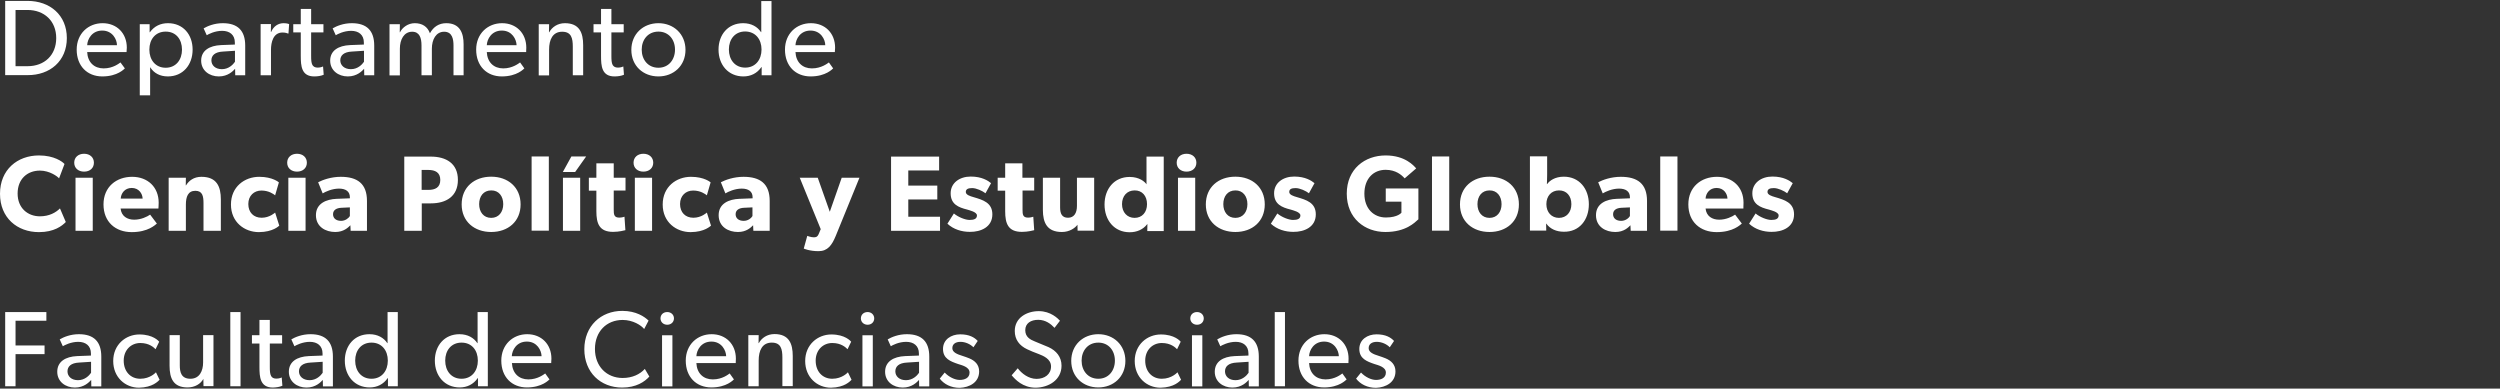
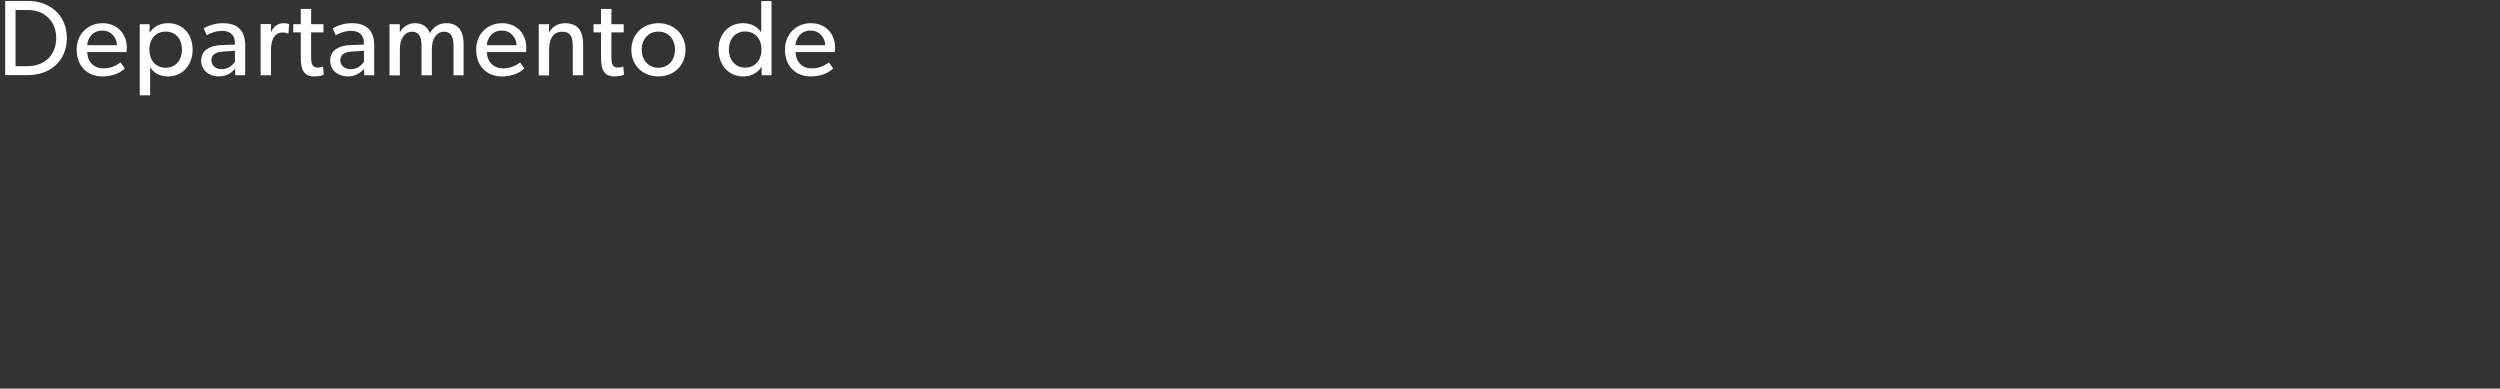
<svg xmlns="http://www.w3.org/2000/svg" id="Capa_1" x="0px" y="0px" viewBox="0 0 193 30" style="enable-background:new 0 0 193 30;" xml:space="preserve">
  <rect x="0" y="0" width="193" height="30" fill="#333333" stroke="none" />
  <style type="text/css">	.st0{fill:#FFFFFF;}</style>
  <g>
-     <path class="st0" d="M107.73,28.67c0-0.52-0.33-0.83-0.77-1.01c-0.17-0.07-0.32-0.12-0.53-0.19c-0.39-0.12-0.77-0.27-0.77-0.59  s0.25-0.49,0.63-0.49c0.38,0,0.77,0.18,1,0.42l0.33-0.49c-0.25-0.27-0.65-0.51-1.35-0.51c-0.7,0-1.33,0.4-1.33,1.13  c0,0.75,0.58,0.96,1.16,1.16c0.27,0.09,0.89,0.22,0.89,0.66c0,0.43-0.39,0.57-0.76,0.57c-0.37,0-0.83-0.22-1.16-0.57l-0.38,0.47  c0.33,0.43,0.87,0.71,1.54,0.71C106.99,29.91,107.73,29.52,107.73,28.67 M103.36,27.5h-2.3c0.02-0.47,0.37-1.13,1.16-1.13  C103.02,26.37,103.35,27.06,103.36,27.5 M104.11,27.69c0-1.11-0.77-1.89-1.87-1.89c-1.1,0-2,0.8-2,2.04c0,1.26,0.81,2.07,1.98,2.07  c1.18,0,1.69-0.58,1.74-0.62l-0.33-0.46c-0.09,0.06-0.56,0.46-1.3,0.46c-0.73,0-1.23-0.47-1.27-1.26h3.04  C104.09,28.04,104.11,27.84,104.11,27.69 M99.2,24.09h-0.79v5.73h0.79V24.09z M96.39,27.93v0.85c-0.15,0.22-0.49,0.57-1.01,0.57  c-0.52,0-0.81-0.31-0.81-0.68c0-0.37,0.26-0.65,0.9-0.68L96.39,27.93z M97.18,29.82v-2.29c0-1.15-0.57-1.73-1.73-1.73  c-0.66,0-1.19,0.23-1.48,0.4l0.24,0.53c0.13-0.08,0.62-0.34,1.19-0.34c0.57,0,0.98,0.3,0.98,0.9v0.16l-1.06,0.04  c-0.91,0.04-1.54,0.43-1.54,1.21c0,0.76,0.63,1.22,1.36,1.22c0.72,0,1.1-0.42,1.26-0.59l0.01,0.5H97.18z M92.82,25.88h-0.8v3.95  h0.8V25.88z M92.93,24.58c0-0.28-0.22-0.49-0.52-0.49c-0.31,0-0.52,0.21-0.52,0.49c0,0.28,0.22,0.49,0.52,0.49  C92.72,25.07,92.93,24.86,92.93,24.58 M91.18,29.32l-0.28-0.58c0,0-0.43,0.5-1.21,0.5c-0.76,0-1.28-0.57-1.28-1.4  c0-0.83,0.58-1.36,1.28-1.36c0.7,0,1.05,0.35,1.18,0.48l0.28-0.58c-0.04-0.05-0.47-0.56-1.53-0.56c-1.05,0-2.02,0.78-2.02,2.05  c0,1.26,0.93,2.06,1.99,2.06C90.66,29.91,91.06,29.43,91.18,29.32 M86.07,27.84c0,0.78-0.49,1.4-1.28,1.4  c-0.8,0-1.29-0.62-1.29-1.4c0-0.77,0.49-1.39,1.29-1.39C85.58,26.45,86.07,27.06,86.07,27.84 M86.88,27.86  c0-1.22-0.91-2.06-2.09-2.06c-1.18,0-2.09,0.84-2.09,2.06c0,1.23,0.91,2.05,2.09,2.05C85.96,29.91,86.88,29.09,86.88,27.86   M81.95,28.23c0-0.68-0.41-1.16-1-1.43l-1.06-0.44c-0.35-0.14-0.74-0.34-0.74-0.87s0.43-0.8,1-0.8c0.57,0,0.98,0.32,1.26,0.62  l0.42-0.55c-0.16-0.17-0.71-0.74-1.64-0.74c-0.92,0-1.85,0.51-1.85,1.53c0,0.67,0.36,1.13,0.95,1.41c0.22,0.11,0.62,0.27,0.92,0.38  c0.29,0.12,0.93,0.35,0.93,0.95c0,0.61-0.5,0.96-1.12,0.96c-0.62,0-1.16-0.43-1.45-0.82l-0.47,0.54c0.27,0.32,0.85,0.96,1.85,0.96  C80.95,29.92,81.95,29.34,81.95,28.23 M75.59,28.67c0-0.52-0.33-0.83-0.77-1.01c-0.17-0.07-0.32-0.12-0.53-0.19  c-0.39-0.12-0.77-0.27-0.77-0.59s0.25-0.49,0.63-0.49c0.38,0,0.76,0.18,1,0.42l0.33-0.49c-0.25-0.27-0.65-0.51-1.35-0.51  c-0.7,0-1.33,0.4-1.33,1.13c0,0.75,0.58,0.96,1.16,1.16c0.27,0.09,0.89,0.22,0.89,0.66c0,0.43-0.39,0.57-0.76,0.57  c-0.37,0-0.83-0.22-1.16-0.57l-0.38,0.47c0.33,0.43,0.87,0.71,1.54,0.71C74.85,29.91,75.59,29.52,75.59,28.67 M70.95,27.93v0.85  c-0.15,0.22-0.49,0.57-1.01,0.57c-0.52,0-0.82-0.31-0.82-0.68c0-0.37,0.26-0.65,0.9-0.68L70.95,27.93z M71.74,29.82v-2.29  c0-1.15-0.57-1.73-1.73-1.73c-0.66,0-1.19,0.23-1.48,0.4l0.24,0.53c0.13-0.08,0.61-0.34,1.19-0.34c0.57,0,0.98,0.3,0.98,0.9v0.16  l-1.06,0.04c-0.91,0.04-1.55,0.43-1.55,1.21c0,0.76,0.63,1.22,1.36,1.22c0.72,0,1.1-0.42,1.26-0.59l0.01,0.5H71.74z M67.38,25.88  h-0.8v3.95h0.8V25.88z M67.49,24.58c0-0.28-0.22-0.49-0.51-0.49c-0.31,0-0.52,0.21-0.52,0.49c0,0.28,0.22,0.49,0.52,0.49  C67.28,25.07,67.49,24.86,67.49,24.58 M65.74,29.32l-0.28-0.58c0,0-0.43,0.5-1.21,0.5c-0.76,0-1.28-0.57-1.28-1.4  c0-0.83,0.58-1.36,1.28-1.36c0.7,0,1.05,0.35,1.18,0.48l0.28-0.58c-0.04-0.05-0.47-0.56-1.53-0.56c-1.05,0-2.02,0.78-2.02,2.05  c0,1.26,0.93,2.06,1.99,2.06C65.22,29.91,65.62,29.43,65.74,29.32 M61.2,29.82v-2.34c0-0.95-0.29-1.69-1.41-1.69  c-0.57,0-1,0.31-1.21,0.7h-0.02l0.01-0.62h-0.8v3.95h0.8v-1.99c0-0.76,0.27-1.38,1.01-1.38c0.71,0,0.82,0.5,0.82,1.16v2.2H61.2z   M56.06,27.5h-2.3c0.02-0.47,0.37-1.13,1.16-1.13C55.72,26.37,56.05,27.06,56.06,27.5 M56.81,27.69c0-1.11-0.77-1.89-1.87-1.89  c-1.1,0-2,0.8-2,2.04c0,1.26,0.81,2.07,1.98,2.07c1.18,0,1.69-0.58,1.74-0.62l-0.33-0.46c-0.09,0.06-0.56,0.46-1.3,0.46  c-0.73,0-1.23-0.47-1.27-1.26h3.04C56.79,28.04,56.81,27.84,56.81,27.69 M51.91,25.88h-0.8v3.95h0.8V25.88z M52.03,24.58  c0-0.28-0.22-0.49-0.52-0.49c-0.31,0-0.52,0.21-0.52,0.49c0,0.28,0.22,0.49,0.52,0.49C51.81,25.07,52.03,24.86,52.03,24.58   M50.13,29.07l-0.35-0.59c-0.37,0.41-0.96,0.7-1.71,0.7c-1.23,0-2.14-0.89-2.14-2.24c0-1.35,0.9-2.24,2.14-2.24  c0.8,0,1.44,0.42,1.66,0.7l0.34-0.65C49.76,24.45,49.11,24,48.04,24c-1.65,0-2.93,1.17-2.93,2.96c0,1.79,1.25,2.96,2.92,2.96  C49.12,29.92,49.77,29.47,50.13,29.07 M41.81,27.5h-2.3c0.02-0.47,0.37-1.13,1.16-1.13C41.47,26.37,41.8,27.06,41.81,27.5   M42.57,27.69c0-1.11-0.77-1.89-1.87-1.89c-1.1,0-2,0.8-2,2.04c0,1.26,0.81,2.07,1.98,2.07c1.18,0,1.69-0.58,1.74-0.62l-0.33-0.46  c-0.09,0.06-0.57,0.46-1.3,0.46c-0.73,0-1.23-0.47-1.27-1.26h3.04C42.54,28.04,42.57,27.84,42.57,27.69 M36.89,27.84  c0,0.79-0.47,1.4-1.26,1.4c-0.79,0-1.26-0.61-1.26-1.4c0-0.79,0.47-1.39,1.26-1.39C36.43,26.45,36.89,27.05,36.89,27.84   M37.66,29.82v-5.73h-0.79v2.4h-0.02c-0.27-0.41-0.74-0.69-1.38-0.69c-1.16,0-1.9,0.88-1.9,2.04c0,1.17,0.75,2.07,1.92,2.07  c0.57,0,1.06-0.24,1.39-0.72h0.02v0.63H37.66z M29.94,27.84c0,0.79-0.47,1.4-1.26,1.4s-1.26-0.61-1.26-1.4  c0-0.79,0.47-1.39,1.26-1.39S29.94,27.05,29.94,27.84 M30.71,29.82v-5.73h-0.79v2.4H29.9c-0.27-0.41-0.74-0.69-1.38-0.69  c-1.16,0-1.9,0.88-1.9,2.04c0,1.17,0.75,2.07,1.92,2.07c0.57,0,1.06-0.24,1.39-0.72h0.02v0.63H30.71z M24.91,27.93v0.85  c-0.15,0.22-0.49,0.57-1.01,0.57c-0.52,0-0.82-0.31-0.82-0.68c0-0.37,0.26-0.65,0.9-0.68L24.91,27.93z M25.7,29.82v-2.29  c0-1.15-0.57-1.73-1.73-1.73c-0.66,0-1.19,0.23-1.48,0.4l0.24,0.53c0.13-0.08,0.62-0.34,1.19-0.34c0.57,0,0.98,0.3,0.98,0.9v0.16  l-1.06,0.04c-0.91,0.04-1.54,0.43-1.54,1.21c0,0.76,0.63,1.22,1.36,1.22c0.72,0,1.1-0.42,1.26-0.59l0.01,0.5H25.7z M21.8,29.78  l-0.05-0.64c0,0-0.17,0.09-0.41,0.09c-0.22,0-0.33-0.07-0.41-0.2c-0.09-0.17-0.1-0.39-0.1-0.72v-1.79h0.95v-0.64h-0.95v-1.18h-0.8  v1.18h-0.58v0.64h0.58v1.81c0,0.78,0.05,1.59,1.04,1.59C21.35,29.91,21.59,29.87,21.8,29.78 M18.57,24.09h-0.79v5.73h0.79V24.09z   M16.48,29.82v-3.95h-0.8v2.11c0,0.66-0.28,1.26-0.98,1.26c-0.71,0-0.82-0.51-0.82-1.04v-2.33h-0.79v2.36  c0,0.98,0.29,1.68,1.39,1.68c0.56,0,1.01-0.27,1.22-0.66l0.01,0.56H16.48z M12.32,29.32l-0.28-0.58c0,0-0.43,0.5-1.21,0.5  c-0.76,0-1.28-0.57-1.28-1.4c0-0.83,0.58-1.36,1.28-1.36c0.7,0,1.05,0.35,1.18,0.48l0.28-0.58c-0.04-0.05-0.47-0.56-1.53-0.56  c-1.05,0-2.02,0.78-2.02,2.05c0,1.26,0.93,2.06,1.99,2.06C11.79,29.91,12.2,29.43,12.32,29.32 M7.03,27.93v0.85  C6.88,29,6.54,29.35,6.02,29.35c-0.52,0-0.81-0.31-0.81-0.68c0-0.37,0.26-0.65,0.9-0.68L7.03,27.93z M7.82,29.82v-2.29  c0-1.15-0.57-1.73-1.73-1.73c-0.66,0-1.19,0.23-1.48,0.4l0.24,0.53c0.13-0.08,0.62-0.34,1.19-0.34c0.57,0,0.98,0.3,0.98,0.9v0.16  l-1.06,0.04c-0.91,0.04-1.54,0.43-1.54,1.21c0,0.76,0.63,1.22,1.36,1.22c0.72,0,1.1-0.42,1.26-0.59l0.01,0.5H7.82z M3.58,24.76  v-0.67H0.4v5.73H1.2v-2.48h2.24v-0.67H1.2v-1.91H3.58z" />
-     <path class="st0" d="M138.5,16.55c0-0.91-0.74-1.12-1.45-1.33c-0.28-0.08-0.6-0.18-0.6-0.4c0-0.22,0.17-0.3,0.49-0.3  c0.33,0,0.8,0.22,1.03,0.4l0.43-0.78c-0.23-0.19-0.71-0.51-1.57-0.51c-0.86,0-1.55,0.49-1.55,1.29c0,0.85,0.6,1.09,1.28,1.26  c0.15,0.05,0.75,0.18,0.75,0.45s-0.23,0.35-0.57,0.35c-0.33,0-0.88-0.22-1.21-0.5l-0.5,0.79c0.47,0.44,1.11,0.63,1.73,0.63  C137.62,17.91,138.5,17.53,138.5,16.55 M133.36,15.33h-1.69c0.02-0.39,0.3-0.82,0.85-0.82C133.08,14.51,133.35,14.96,133.36,15.33   M134.6,15.65c0-1.2-0.84-2-2.05-2c-1.21,0-2.21,0.77-2.21,2.13c0,1.35,0.92,2.14,2.19,2.14c1.27,0,1.81-0.56,1.94-0.66l-0.52-0.69  c-0.23,0.16-0.7,0.39-1.23,0.39c-0.54,0-0.99-0.27-1.05-0.86h2.92C134.58,16.09,134.6,15.85,134.6,15.65 M129.5,12.08h-1.33v5.73  h1.33V12.08z M125.83,16.01v0.67c-0.08,0.14-0.32,0.37-0.68,0.37c-0.37,0-0.62-0.19-0.62-0.51c0-0.31,0.24-0.48,0.65-0.5  L125.83,16.01z M127.15,17.82v-2.31c0-1.33-0.74-1.86-2.02-1.86c-0.77,0-1.4,0.24-1.75,0.42l0.35,0.86  c0.21-0.13,0.73-0.37,1.26-0.37c0.53,0,0.84,0.23,0.84,0.66v0.09l-1.03,0.04c-0.76,0.03-1.59,0.34-1.59,1.26  c0,0.91,0.76,1.3,1.49,1.3c0.67,0,1-0.35,1.17-0.52l0.02,0.43H127.15z M121.31,15.76c0,0.63-0.38,1.06-0.96,1.06  c-0.57,0-0.97-0.43-0.97-1.06c0-0.63,0.39-1.06,0.97-1.06C120.93,14.69,121.31,15.12,121.31,15.76 M122.66,15.77  c0-1.21-0.75-2.13-1.93-2.13c-0.7,0-1.11,0.32-1.29,0.57h-0.02c0,0,0.02-0.38,0.02-0.76v-1.38h-1.33v5.73h1.26l-0.01-0.54h0.01  c0.31,0.43,0.8,0.63,1.36,0.63C121.92,17.91,122.66,16.98,122.66,15.77 M115.92,15.76c0,0.61-0.35,1.06-0.93,1.06  c-0.59,0-0.93-0.46-0.93-1.06c0-0.61,0.34-1.06,0.93-1.06C115.57,14.69,115.92,15.15,115.92,15.76 M117.26,15.78  c0-1.32-0.97-2.14-2.27-2.14c-1.3,0-2.28,0.81-2.28,2.14c0,1.32,0.98,2.13,2.28,2.13C116.29,17.91,117.26,17.1,117.26,15.78   M111.88,12.08h-1.33v5.73h1.33V12.08z M109.5,16.93v-2.38h-2.52v1.02h1.21v0.85c0,0-0.27,0.37-1.2,0.37  c-0.93,0-1.66-0.67-1.66-1.84s0.71-1.84,1.64-1.84c0.78,0,1.23,0.39,1.47,0.66l0.89-0.77c-0.18-0.2-0.84-1-2.36-1  c-1.6,0-3,1.04-3,2.95c0,1.91,1.4,2.96,2.98,2.96C108.53,17.91,109.21,17.19,109.5,16.93 M101.58,16.55c0-0.91-0.74-1.12-1.45-1.33  c-0.28-0.08-0.6-0.18-0.6-0.4c0-0.22,0.17-0.3,0.49-0.3c0.33,0,0.8,0.22,1.03,0.4l0.43-0.78c-0.23-0.19-0.71-0.51-1.57-0.51  c-0.86,0-1.55,0.49-1.55,1.29c0,0.85,0.6,1.09,1.28,1.26c0.15,0.05,0.75,0.18,0.75,0.45s-0.23,0.35-0.57,0.35  c-0.33,0-0.88-0.22-1.21-0.5l-0.5,0.79c0.47,0.44,1.11,0.63,1.73,0.63C100.69,17.91,101.58,17.53,101.58,16.55 M96.3,15.76  c0,0.61-0.35,1.06-0.93,1.06c-0.59,0-0.93-0.46-0.93-1.06c0-0.61,0.34-1.06,0.93-1.06C95.95,14.69,96.3,15.15,96.3,15.76   M97.64,15.78c0-1.32-0.97-2.14-2.27-2.14c-1.3,0-2.28,0.81-2.28,2.14c0,1.32,0.98,2.13,2.28,2.13  C96.67,17.91,97.64,17.1,97.64,15.78 M92.27,13.72h-1.33v4.1h1.33V13.72z M92.36,12.56c0-0.41-0.31-0.69-0.76-0.69  c-0.45,0-0.76,0.28-0.76,0.69c0,0.41,0.31,0.69,0.76,0.69C92.05,13.25,92.36,12.97,92.36,12.56 M88.55,15.76  c0,0.63-0.38,1.06-0.96,1.06c-0.57,0-0.97-0.43-0.97-1.06c0-0.63,0.39-1.06,0.97-1.06C88.17,14.69,88.55,15.12,88.55,15.76   M89.84,17.82v-5.73h-1.33v2.14c-0.13-0.2-0.55-0.57-1.3-0.57c-1.19,0-1.94,0.92-1.94,2.13c0,1.21,0.75,2.14,1.94,2.14  c0.55,0,1.04-0.21,1.35-0.62l0.02-0.01l-0.01,0.54H89.84z M84.47,17.82v-4.1h-1.33v2.18c0,0.54-0.22,0.91-0.69,0.91  c-0.47,0-0.61-0.32-0.61-0.8v-2.29h-1.33v2.48c0,1.02,0.34,1.71,1.47,1.71c0.59,0,1.02-0.31,1.2-0.56l0.01,0.46H84.47z   M79.84,14.72v-1h-0.91v-1.11H77.6v1.11h-0.58v1h0.58v1.59c0,0.94,0.22,1.59,1.29,1.59c0.48,0,0.85-0.11,0.95-0.13l-0.07-1.04  c0,0-0.19,0.07-0.4,0.07c-0.41,0-0.43-0.25-0.43-0.61v-1.48H79.84z M76.61,16.55c0-0.91-0.74-1.12-1.45-1.33  c-0.28-0.08-0.6-0.18-0.6-0.4c0-0.22,0.18-0.3,0.49-0.3c0.33,0,0.8,0.22,1.03,0.4l0.43-0.78c-0.23-0.19-0.71-0.51-1.57-0.51  s-1.55,0.49-1.55,1.29c0,0.85,0.6,1.09,1.28,1.26c0.15,0.05,0.75,0.18,0.75,0.45s-0.23,0.35-0.57,0.35c-0.33,0-0.88-0.22-1.21-0.5  l-0.5,0.79c0.47,0.44,1.11,0.63,1.73,0.63C75.72,17.91,76.61,17.53,76.61,16.55 M72.57,17.82v-1.09h-2.45V15.4h2.24v-1.07h-2.24  v-1.17h2.38v-1.07h-3.71v5.73H72.57z M66.35,13.72h-1.37l-0.92,2.63l-0.93-2.63h-1.39l1.62,3.97l-0.15,0.36  c-0.11,0.27-0.25,0.27-0.4,0.27c-0.2,0-0.49-0.11-0.49-0.11l-0.27,0.98c0,0,0.44,0.2,1.14,0.2s1.03-0.45,1.33-1.18L66.35,13.72z   M58.09,16.01v0.67c-0.08,0.14-0.32,0.37-0.68,0.37c-0.37,0-0.62-0.19-0.62-0.51c0-0.31,0.24-0.48,0.65-0.5L58.09,16.01z   M59.42,17.82v-2.31c0-1.33-0.74-1.86-2.02-1.86c-0.76,0-1.4,0.24-1.75,0.42l0.35,0.86c0.21-0.13,0.73-0.37,1.26-0.37  c0.53,0,0.84,0.23,0.84,0.66v0.09l-1.03,0.04c-0.76,0.03-1.59,0.34-1.59,1.26c0,0.91,0.76,1.3,1.49,1.3c0.66,0,1-0.35,1.17-0.52  l0.02,0.43H59.42z M54.89,17.42l-0.32-1.01c0,0-0.42,0.4-1.04,0.4c-0.62,0-1.03-0.41-1.03-1.06c0-0.65,0.45-1.04,1.01-1.04  c0.57,0,0.94,0.27,1.06,0.37l0.29-1c0,0-0.47-0.43-1.52-0.43c-1.12,0-2.18,0.76-2.18,2.14c0,1.36,1.04,2.13,2.16,2.13  C54.41,17.91,54.84,17.45,54.89,17.42 M50.34,13.72h-1.33v4.1h1.33V13.72z M50.43,12.56c0-0.41-0.31-0.69-0.76-0.69  c-0.45,0-0.76,0.28-0.76,0.69c0,0.41,0.31,0.69,0.76,0.69C50.12,13.25,50.43,12.97,50.43,12.56 M48.29,14.72v-1h-0.91v-1.11h-1.34  v1.11h-0.58v1h0.58v1.59c0,0.94,0.22,1.59,1.29,1.59c0.48,0,0.85-0.11,0.95-0.13l-0.07-1.04c0,0-0.19,0.07-0.4,0.07  c-0.41,0-0.43-0.25-0.43-0.61v-1.48H48.29z M44.79,13.72h-1.33v4.1h1.33V13.72z M45.25,12.08h-1.14l-0.66,1.2h0.95L45.25,12.08z   M42.37,12.08h-1.33v5.73h1.33V12.08z M38.85,15.76c0,0.61-0.35,1.06-0.93,1.06c-0.59,0-0.93-0.46-0.93-1.06  c0-0.61,0.34-1.06,0.93-1.06C38.51,14.69,38.85,15.15,38.85,15.76 M40.19,15.78c0-1.32-0.97-2.14-2.27-2.14s-2.28,0.81-2.28,2.14  c0,1.32,0.98,2.13,2.28,2.13S40.19,17.1,40.19,15.78 M33.99,13.89c0,0.59-0.4,0.77-0.92,0.77h-0.52v-1.54h0.52  C33.58,13.12,33.99,13.3,33.99,13.89 M35.35,13.89c0-1.28-0.92-1.8-2.09-1.8h-2.05v5.73h1.35V15.7h0.71  C34.43,15.7,35.35,15.17,35.35,13.89 M27.01,16.01v0.67c-0.08,0.14-0.33,0.37-0.68,0.37c-0.37,0-0.62-0.19-0.62-0.51  c0-0.31,0.24-0.48,0.65-0.5L27.01,16.01z M28.33,17.82v-2.31c0-1.33-0.74-1.86-2.02-1.86c-0.76,0-1.4,0.24-1.75,0.42l0.35,0.86  c0.21-0.13,0.73-0.37,1.26-0.37c0.53,0,0.84,0.23,0.84,0.66v0.09l-1.03,0.04c-0.76,0.03-1.59,0.34-1.59,1.26  c0,0.91,0.76,1.3,1.49,1.3c0.66,0,1-0.35,1.17-0.52l0.02,0.43H28.33z M23.59,13.72h-1.33v4.1h1.33V13.72z M23.69,12.56  c0-0.41-0.31-0.69-0.76-0.69s-0.76,0.28-0.76,0.69c0,0.41,0.31,0.69,0.76,0.69S23.69,12.97,23.69,12.56 M21.56,17.42l-0.32-1.01  c0,0-0.42,0.4-1.04,0.4s-1.03-0.41-1.03-1.06c0-0.65,0.45-1.04,1.01-1.04c0.57,0,0.94,0.27,1.06,0.37l0.29-1  c0,0-0.47-0.43-1.52-0.43c-1.12,0-2.18,0.76-2.18,2.14c0,1.36,1.04,2.13,2.16,2.13C21.08,17.91,21.52,17.45,21.56,17.42   M17.05,17.82V15.4c0-0.99-0.31-1.75-1.5-1.75c-0.59,0-0.97,0.3-1.19,0.66h-0.02l0.01-0.59h-1.33v4.1h1.33v-2.03  c0-0.59,0.16-1.06,0.73-1.06c0.55,0,0.63,0.41,0.63,0.95v2.14H17.05z M11.01,15.33H9.32c0.02-0.39,0.3-0.82,0.85-0.82  C10.73,14.51,11,14.96,11.01,15.33 M12.25,15.65c0-1.2-0.84-2-2.05-2c-1.21,0-2.21,0.77-2.21,2.13c0,1.35,0.92,2.14,2.18,2.14  c1.27,0,1.81-0.56,1.94-0.66l-0.52-0.69c-0.23,0.16-0.7,0.39-1.23,0.39c-0.54,0-0.99-0.27-1.05-0.86h2.92  C12.23,16.09,12.25,15.85,12.25,15.65 M7.16,13.72H5.83v4.1h1.33V13.72z M7.25,12.56c0-0.41-0.31-0.69-0.76-0.69  c-0.45,0-0.76,0.28-0.76,0.69c0,0.41,0.31,0.69,0.76,0.69C6.95,13.25,7.25,12.97,7.25,12.56 M5.08,17.14l-0.45-1.05  C4.31,16.41,3.8,16.7,3.08,16.7c-0.94,0-1.72-0.64-1.72-1.76c0-1.12,0.75-1.77,1.72-1.77c0.76,0,1.37,0.46,1.48,0.6l0.42-1.11  C4.83,12.49,4.19,12,3.01,12C1.34,12,0,13.1,0,14.96c0,1.85,1.32,2.96,3.01,2.96C4.18,17.92,4.79,17.44,5.08,17.14" />
    <path class="st0" d="M63.71,3.49h-2.3c0.02-0.47,0.37-1.13,1.16-1.13C63.37,2.36,63.71,3.05,63.71,3.49 M64.47,3.68  c0-1.11-0.77-1.89-1.87-1.89c-1.1,0-2,0.8-2,2.04c0,1.26,0.81,2.07,1.98,2.07c1.18,0,1.69-0.58,1.74-0.62l-0.33-0.46  c-0.09,0.06-0.57,0.46-1.31,0.46c-0.73,0-1.23-0.47-1.27-1.26h3.04C64.44,4.02,64.47,3.83,64.47,3.68 M58.79,3.82  c0,0.79-0.47,1.4-1.26,1.4c-0.79,0-1.26-0.61-1.26-1.4s0.47-1.39,1.26-1.39C58.33,2.44,58.79,3.04,58.79,3.82 M59.56,5.81V0.08  h-0.79v2.4h-0.02c-0.27-0.41-0.74-0.69-1.38-0.69c-1.16,0-1.9,0.88-1.9,2.04c0,1.17,0.75,2.07,1.92,2.07  c0.57,0,1.06-0.24,1.39-0.72h0.02v0.63H59.56z M52.11,3.83c0,0.78-0.49,1.4-1.28,1.4c-0.8,0-1.29-0.62-1.29-1.4  c0-0.77,0.49-1.39,1.29-1.39C51.62,2.44,52.11,3.05,52.11,3.83 M52.92,3.85c0-1.22-0.91-2.06-2.09-2.06  c-1.18,0-2.09,0.84-2.09,2.06c0,1.23,0.91,2.05,2.09,2.05C52,5.9,52.92,5.08,52.92,3.85 M48.17,5.77l-0.05-0.64  c0,0-0.17,0.09-0.41,0.09c-0.22,0-0.33-0.08-0.41-0.2c-0.09-0.17-0.1-0.39-0.1-0.73V2.5h0.95V1.87h-0.95V0.69h-0.8v1.18h-0.58V2.5  h0.58v1.81c0,0.78,0.05,1.59,1.04,1.59C47.72,5.9,47.96,5.86,48.17,5.77 M45.02,5.81V3.48c0-0.95-0.29-1.69-1.41-1.69  c-0.57,0-1,0.31-1.21,0.7h-0.02l0.01-0.62h-0.8v3.95h0.8V3.83c0-0.76,0.27-1.38,1.01-1.38c0.71,0,0.82,0.5,0.82,1.16v2.2H45.02z   M39.88,3.49h-2.3c0.02-0.47,0.37-1.13,1.16-1.13C39.54,2.36,39.87,3.05,39.88,3.49 M40.63,3.68c0-1.11-0.77-1.89-1.87-1.89  c-1.1,0-2,0.8-2,2.04c0,1.26,0.81,2.07,1.98,2.07c1.18,0,1.69-0.58,1.74-0.62l-0.33-0.46c-0.09,0.06-0.57,0.46-1.3,0.46  c-0.73,0-1.23-0.47-1.27-1.26h3.04C40.61,4.02,40.63,3.83,40.63,3.68 M35.79,5.81V3.42c0-0.86-0.28-1.63-1.34-1.63  c-0.56,0-0.99,0.28-1.26,0.78c-0.18-0.51-0.59-0.78-1.17-0.78c-0.52,0-0.96,0.33-1.14,0.7h-0.02l0.01-0.62h-0.8v3.95h0.8V3.76  c0-0.71,0.32-1.31,0.95-1.31c0.57,0,0.72,0.48,0.72,1.06v2.3h0.8V3.76c0-0.71,0.32-1.31,0.95-1.31c0.64,0,0.72,0.61,0.72,1.06v2.3  H35.79z M28.1,3.92v0.85c-0.15,0.22-0.49,0.57-1.01,0.57c-0.52,0-0.82-0.31-0.82-0.68c0-0.37,0.26-0.65,0.9-0.68L28.1,3.92z   M28.89,5.81V3.52c0-1.15-0.57-1.73-1.73-1.73c-0.66,0-1.19,0.23-1.48,0.4l0.24,0.53c0.13-0.08,0.62-0.34,1.19-0.34  c0.57,0,0.98,0.3,0.98,0.9v0.16l-1.06,0.04c-0.91,0.04-1.54,0.43-1.54,1.2c0,0.76,0.63,1.22,1.36,1.22c0.72,0,1.1-0.42,1.26-0.59  l0.01,0.5H28.89z M24.99,5.77l-0.05-0.64c0,0-0.17,0.09-0.41,0.09c-0.22,0-0.33-0.08-0.41-0.2c-0.09-0.17-0.1-0.39-0.1-0.73V2.5  h0.95V1.87h-0.95V0.69h-0.8v1.18h-0.58V2.5h0.58v1.81c0,0.78,0.05,1.59,1.04,1.59C24.54,5.9,24.78,5.86,24.99,5.77 M22.32,1.86  c0,0-0.15-0.07-0.42-0.07c-0.42,0-0.78,0.23-0.97,0.68h-0.02l0.01-0.61h-0.8v3.95h0.8V3.84c0-0.57,0.17-1.33,0.89-1.33  c0.22,0,0.36,0.05,0.43,0.08h0.03L22.32,1.86z M18.14,3.92v0.85c-0.15,0.22-0.49,0.57-1.01,0.57c-0.52,0-0.81-0.31-0.81-0.68  c0-0.37,0.26-0.65,0.9-0.68L18.14,3.92z M18.93,5.81V3.52c0-1.15-0.57-1.73-1.73-1.73c-0.66,0-1.19,0.23-1.48,0.4l0.24,0.53  c0.13-0.08,0.62-0.34,1.19-0.34c0.57,0,0.98,0.3,0.98,0.9v0.16l-1.06,0.04c-0.91,0.04-1.54,0.43-1.54,1.2  c0,0.76,0.63,1.22,1.36,1.22c0.72,0,1.1-0.42,1.26-0.59l0.01,0.5H18.93z M14.05,3.83c0,0.79-0.47,1.4-1.26,1.4  c-0.79,0-1.26-0.61-1.26-1.4s0.47-1.39,1.26-1.39C13.59,2.44,14.05,3.04,14.05,3.83 M14.87,3.83c0-1.17-0.74-2.04-1.9-2.04  c-0.58,0-1.06,0.23-1.4,0.7h-0.02V1.87h-0.76v5.49h0.8V5.19l0.01,0.01c0.28,0.44,0.74,0.7,1.36,0.7  C14.12,5.9,14.87,5.01,14.87,3.83 M9.03,3.49h-2.3c0.02-0.47,0.37-1.13,1.16-1.13C8.69,2.36,9.03,3.05,9.03,3.49 M9.79,3.68  c0-1.11-0.77-1.89-1.87-1.89c-1.1,0-2,0.8-2,2.04c0,1.26,0.81,2.07,1.98,2.07c1.18,0,1.69-0.58,1.74-0.62L9.3,4.82  C9.21,4.88,8.74,5.28,8,5.28c-0.73,0-1.23-0.47-1.27-1.26h3.04C9.76,4.02,9.79,3.83,9.79,3.68 M4.34,2.94  c0,1.32-0.91,2.17-2.21,2.17H1.2V0.77h0.92C3.42,0.77,4.34,1.62,4.34,2.94 M5.16,2.94c0-1.78-1.31-2.87-3.03-2.87H0.4v5.73h1.73  C3.85,5.81,5.16,4.72,5.16,2.94" />
  </g>
</svg>